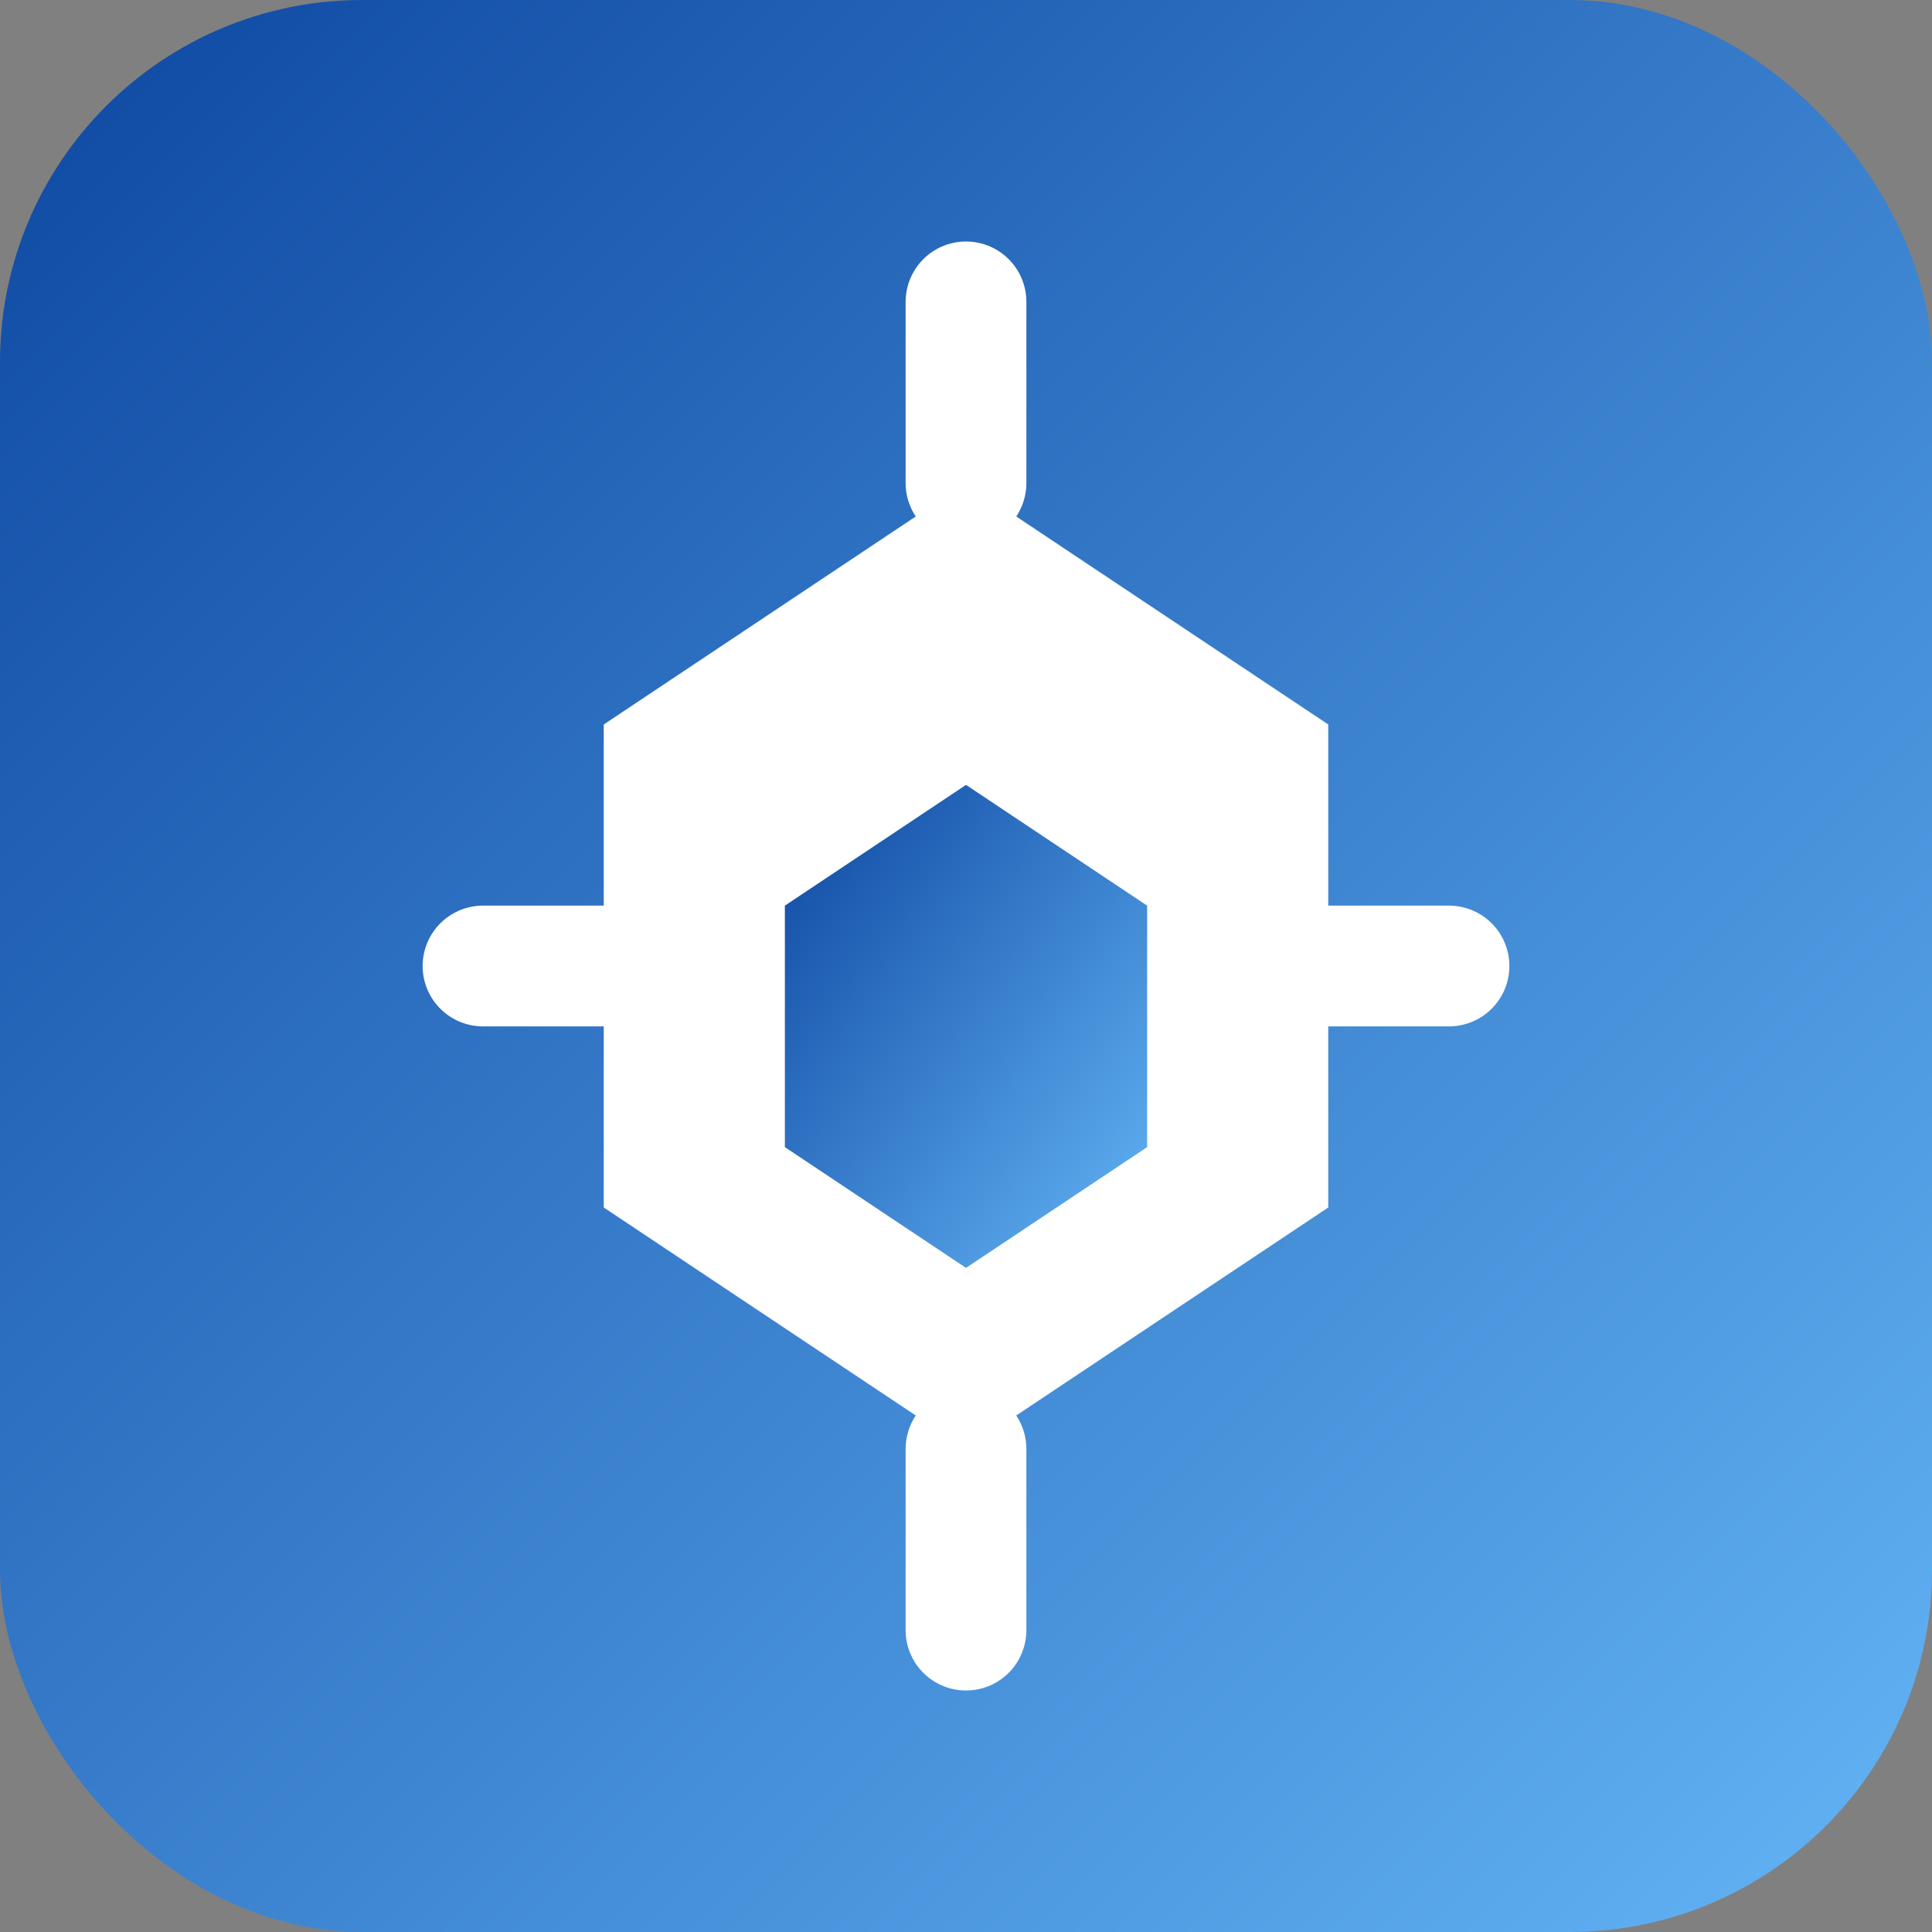
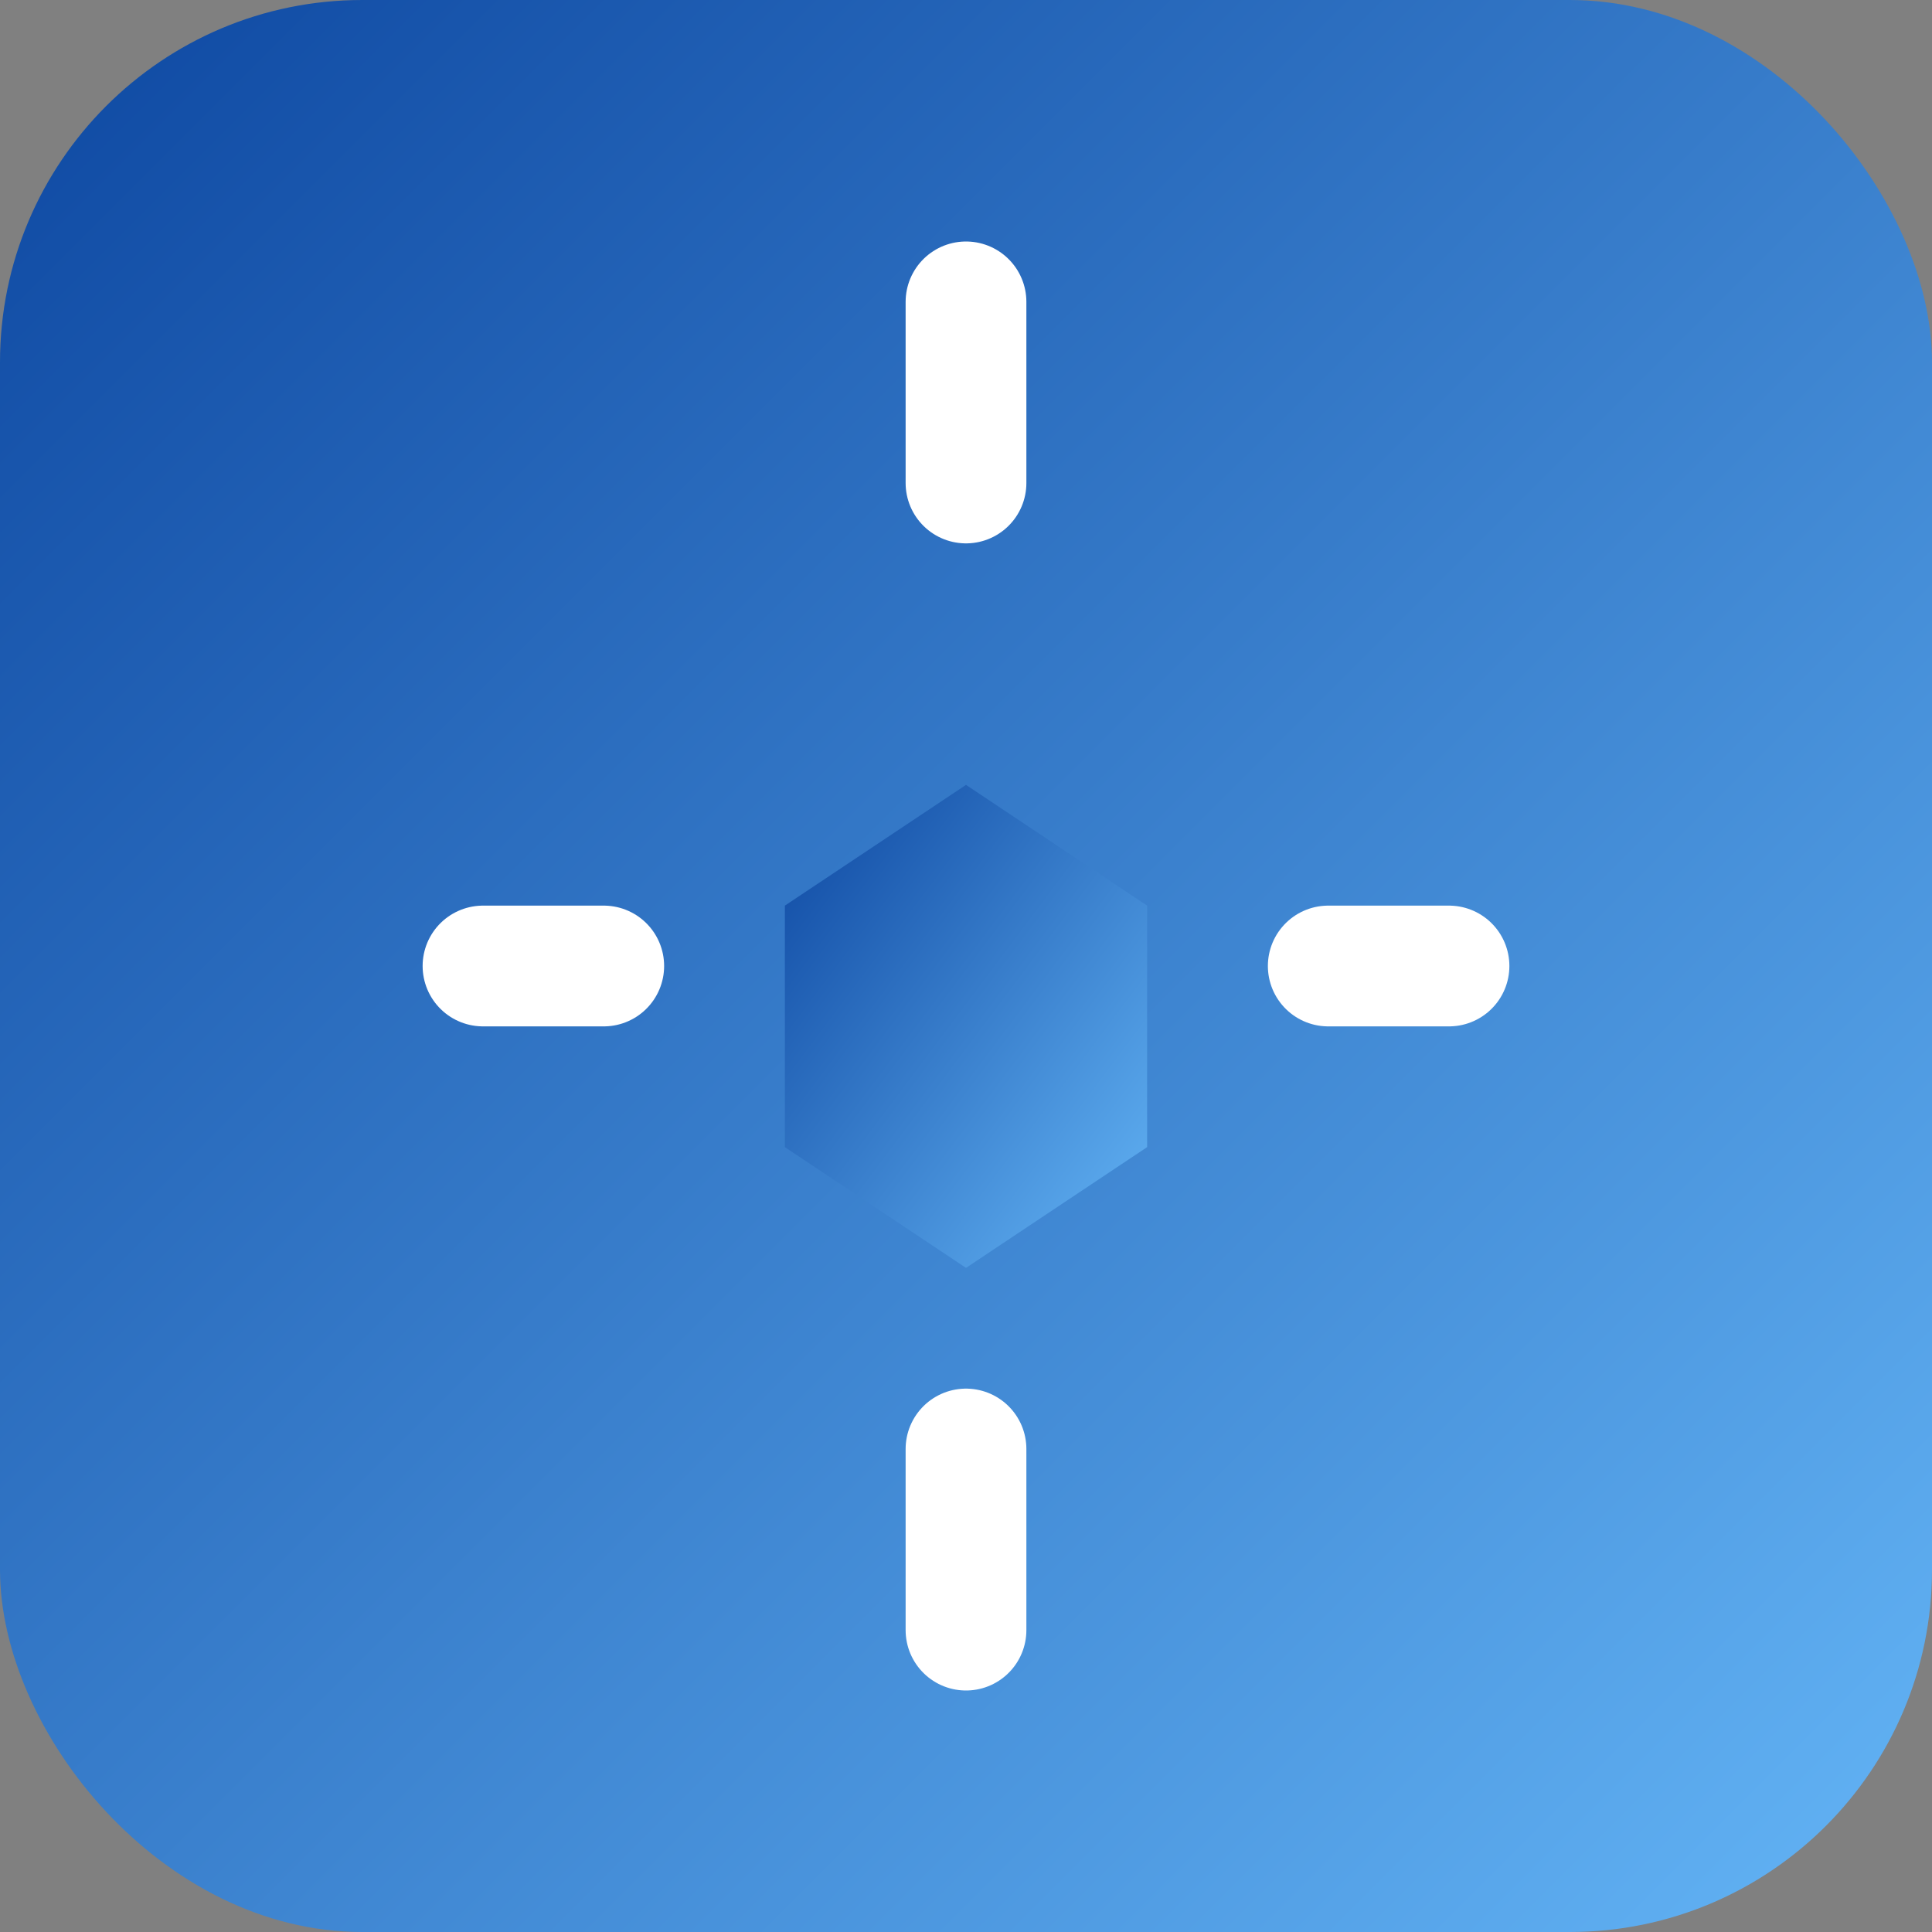
<svg xmlns="http://www.w3.org/2000/svg" width="32" height="32" viewBox="0 0 32 32">
  <rect x="0" y="0" width="32" height="32" fill="#808080" stroke="none" />
  <defs>
    <linearGradient id="gradient" x1="0%" y1="0%" x2="100%" y2="100%">
      <stop offset="0%" stop-color="#0d47a1" />
      <stop offset="100%" stop-color="#64b5f6" />
    </linearGradient>
  </defs>
  <rect width="32" height="32" rx="6" fill="url(#gradient)" />
-   <path d="M16,8 L22,12 L22,20 L16,24 L10,20 L10,12 L16,8 Z" fill="white" />
  <path d="M16,13 L19,15 L19,19 L16,21 L13,19 L13,15 L16,13 Z" fill="url(#gradient)" />
  <path d="M16,5 L16,8 M16,24 L16,27 M8,16 L10,16 M22,16 L24,16" stroke="white" stroke-width="2" stroke-linecap="round" />
</svg>